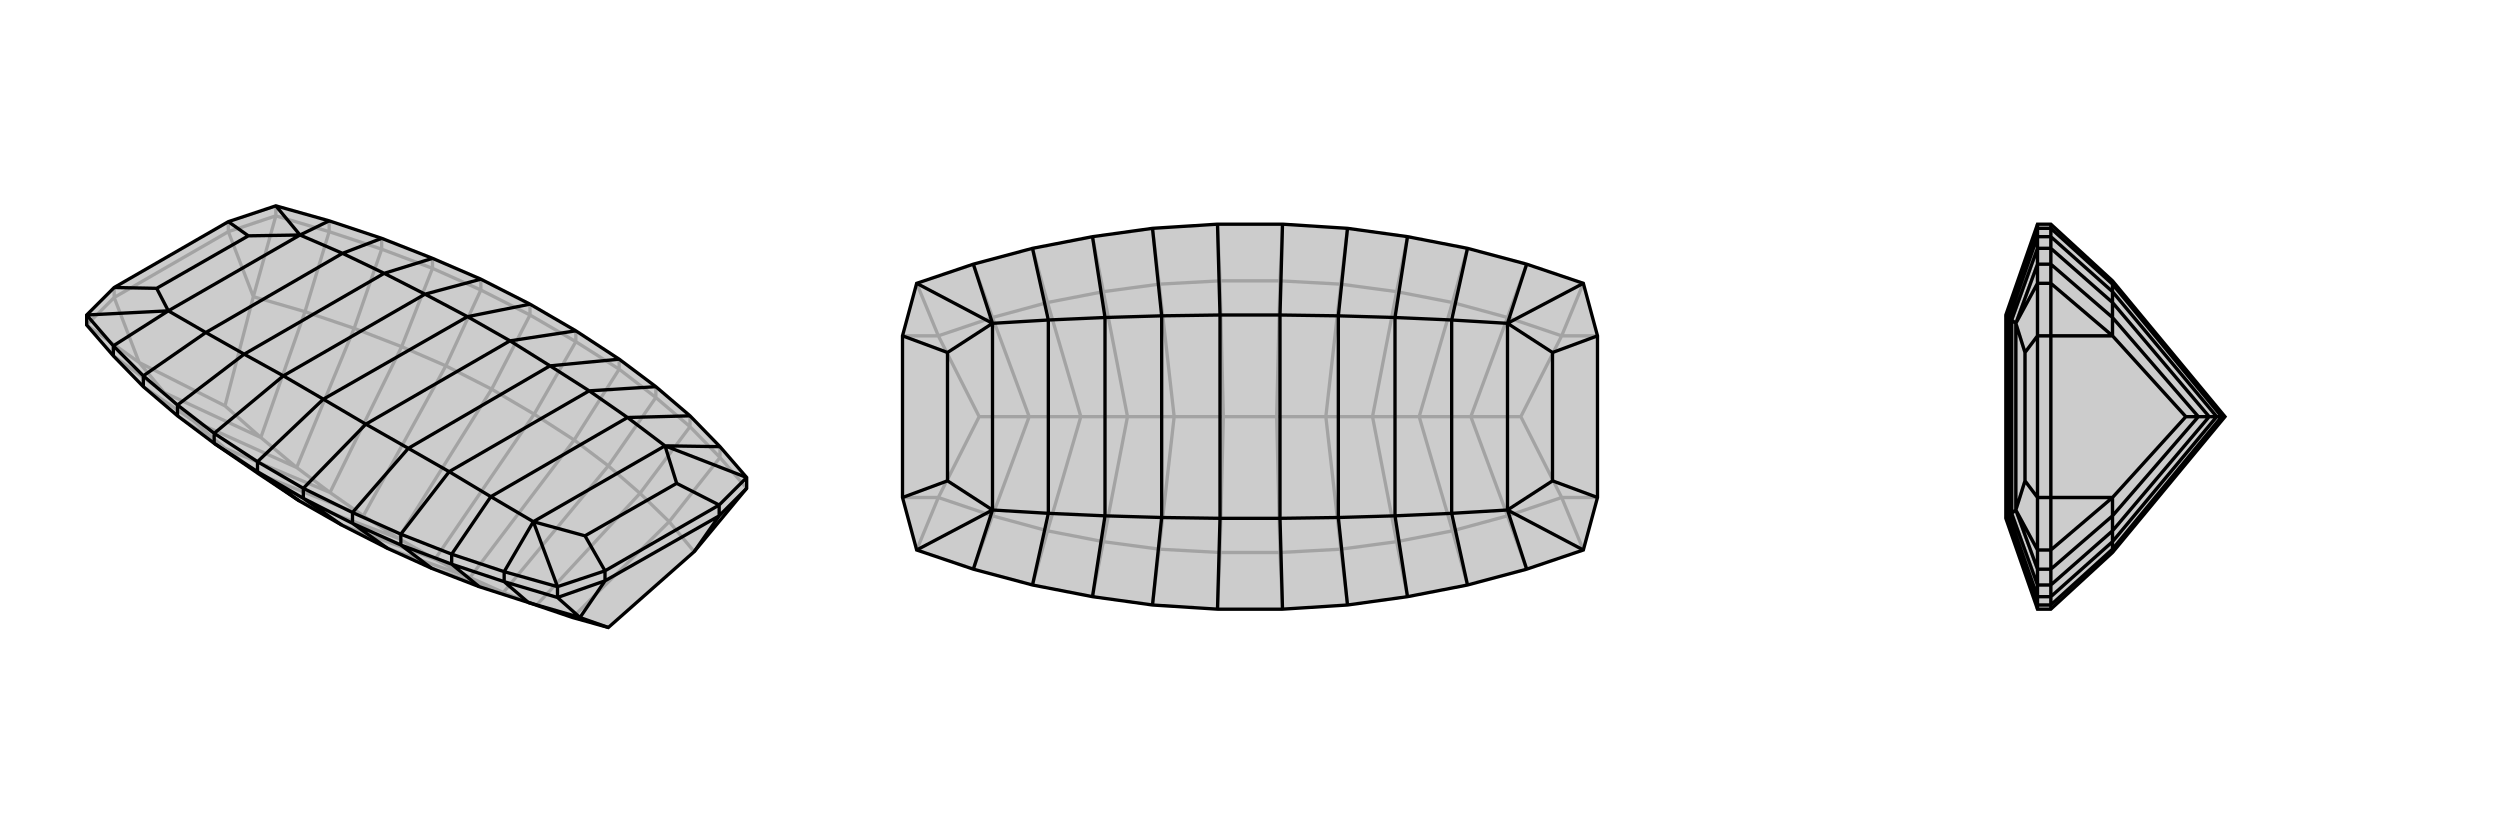
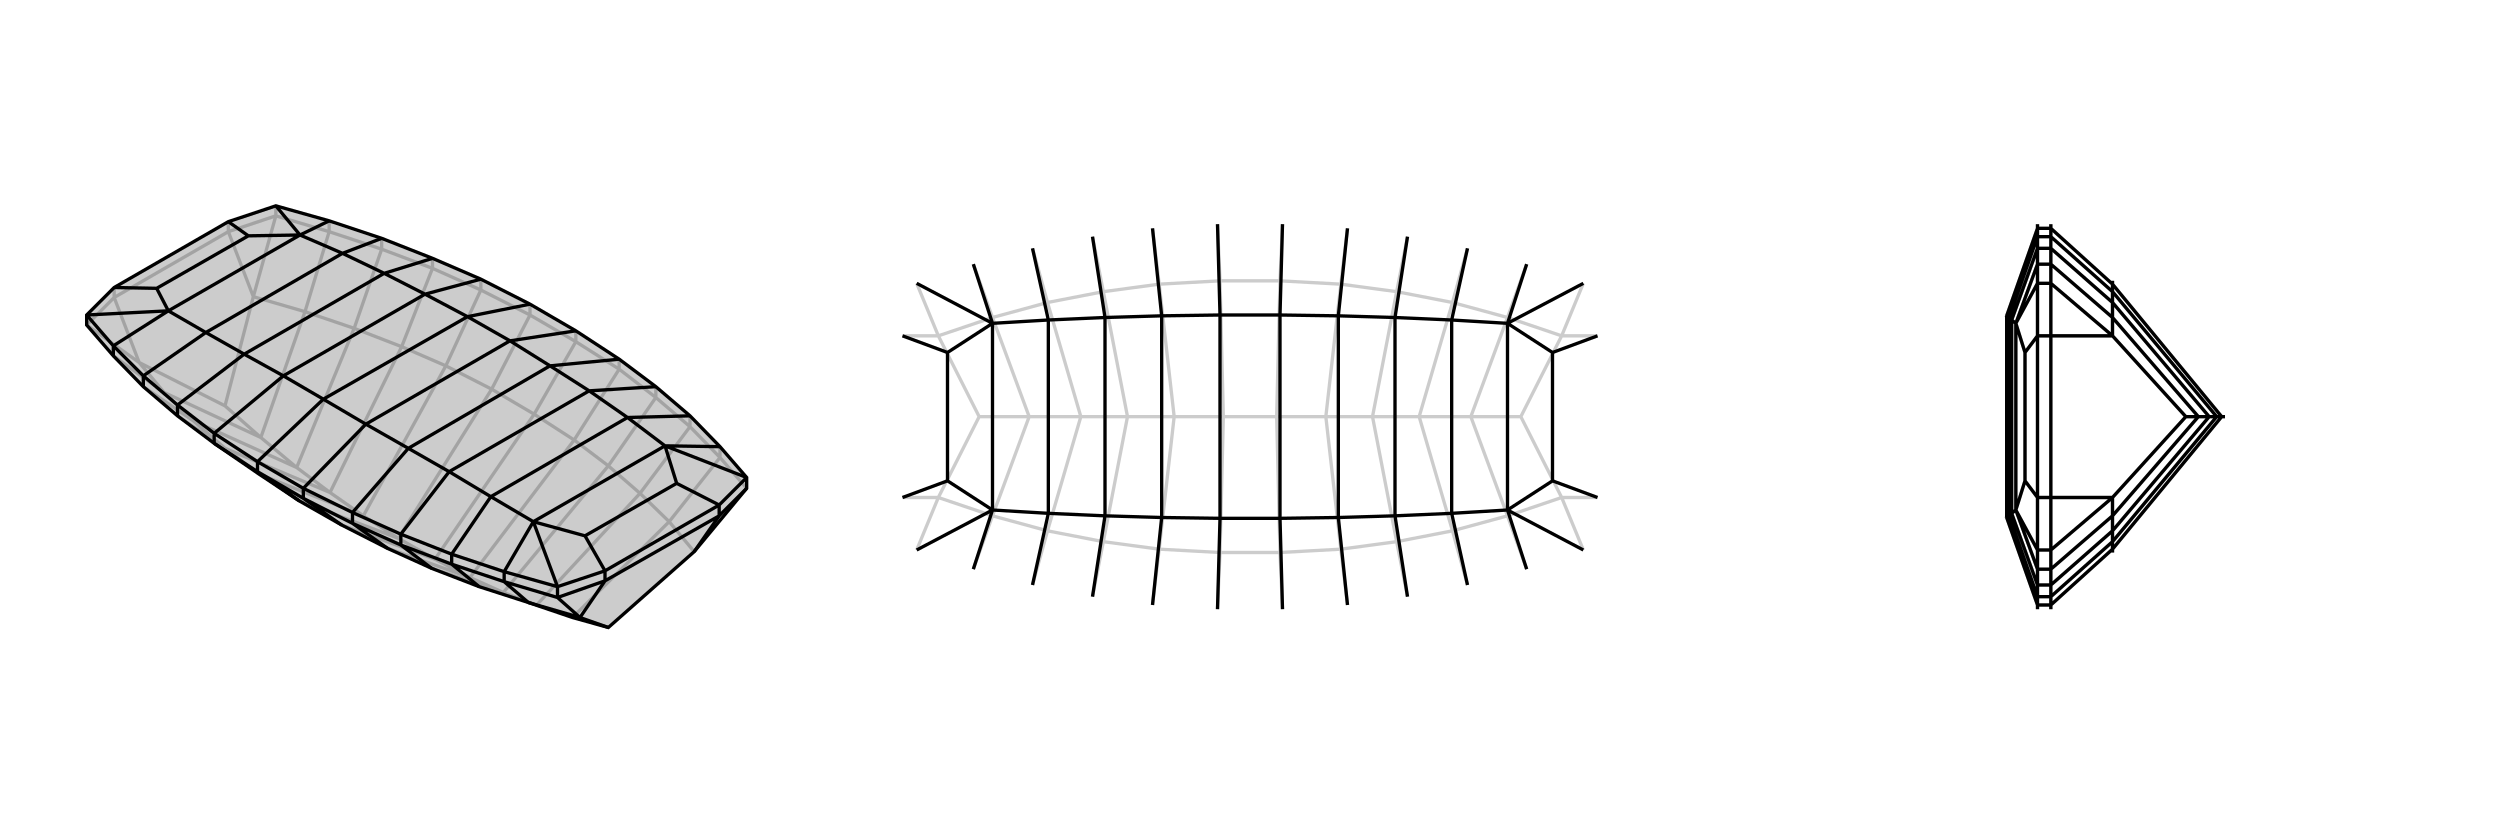
<svg xmlns="http://www.w3.org/2000/svg" viewBox="0 0 3000 1000">
  <g stroke="currentColor" stroke-width="4" fill="none" transform="translate(0 20)">
    <path fill="currentColor" stroke="none" fill-opacity=".2" d="M730,733L833,642L896,566L896,553L864,516L828,479L787,444L743,411L691,377L636,345L577,315L519,290L458,266L395,245L331,227L274,246L137,325L104,358L104,370L136,407L172,444L213,479L257,512L311,549L359,581L410,610L465,638L518,662L575,684L634,703L687,721z" />
    <path stroke-opacity=".2" d="M522,651L478,626M522,651L641,477M522,651L410,610M522,651L564,673M478,626L359,581M478,626L590,447M478,626L436,599M691,390L691,377M636,358L636,345M436,599L311,549M436,599L535,419M436,599L396,571M564,673L689,508M564,673L465,638M564,673L604,691M743,423L743,411M577,328L577,315M396,571L270,518M396,571L482,396M396,571L356,541M604,691L730,539M604,691L518,662M604,691L644,706M787,457L787,444M519,302L519,290M356,541L232,485M356,541L425,374M356,541L313,505M644,706L768,572M828,492L828,479M458,279L458,266M313,505L197,451M313,505L366,354M313,505L270,467M687,721L803,606M864,529L864,516M395,258L395,245M270,467L167,415M270,467L304,336M167,415L137,337M304,336L274,258M167,415L197,451M167,415L104,370M304,336L366,354M331,239L395,258M304,336L331,239M833,642L803,606M896,566L864,529M232,485L197,451M197,451L136,407M425,374L366,354M458,279L395,258M366,354L395,258M768,572L803,606M828,492L864,529M803,606L864,529M232,485L270,518M232,485L172,444M425,374L482,396M458,279L519,302M425,374L458,279M768,572L730,539M828,492L787,457M768,572L828,492M270,518L311,549M270,518L213,479M482,396L535,419M519,302L577,328M482,396L519,302M730,539L689,508M787,457L743,423M730,539L787,457M535,419L590,447M577,328L636,358M535,419L577,328M689,508L641,477M743,423L691,390M689,508L743,423M641,477L590,447M691,390L636,358M590,447L636,358M641,477L691,390M104,370L137,337M331,239L331,227M331,239L274,258M137,337L274,258M137,337L137,325M274,258L274,246" />
    <path d="M730,733L833,642L896,566L896,553L864,516L828,479L787,444L743,411L691,377L636,345L577,315L519,290L458,266L395,245L331,227L274,246L137,325L104,358L104,370L136,407L172,444L213,479L257,512L311,549L359,581L410,610L465,638L518,662L575,684L634,703L687,721z" />
    <path d="M364,578L364,566M309,546L309,534M423,608L423,595M257,512L257,500M481,634L481,621M213,479L213,466M542,657L542,645M172,444L172,431M605,678L605,666M136,407L136,395M730,733L696,721M833,642L863,599M696,721L726,677M696,721L634,703M669,697L605,678M696,721L669,697M542,657L605,678M634,703L605,678M542,657L481,634M575,684L542,657M481,634L423,608M518,662L481,634M257,512L309,546M423,608L364,578M465,638L423,608M364,578L309,546M359,581L309,546M410,610L364,578M896,566L863,599M669,697L669,684M669,697L726,677M863,599L726,677M863,599L863,586M726,677L726,665M309,534L364,566M636,345L561,360M309,534L257,500M309,534L388,459M364,566L423,595M364,566L439,489M691,377L612,389M423,595L481,621M423,595L490,518M743,411L660,419M577,315L510,333M257,500L213,466M257,500L340,431M519,290L461,308M213,466L172,431M213,466L293,405M481,621L542,645M481,621L539,546M787,444L707,449M458,266L411,284M172,431L136,395M172,431L247,379M542,645L605,666M542,645L589,576M828,479L753,481M395,245L360,262M136,395L104,358M136,395L202,353M605,666L669,684M605,666L640,606M864,516L798,515M331,227L360,262M104,358L202,353M669,684L726,665M669,684L640,606M896,553L863,586M896,553L798,515M702,623L640,606M812,560L798,515M298,263L360,262M188,326L202,353M726,665L863,586M726,665L702,623M863,586L812,560M702,623L812,560M274,246L298,263M137,325L188,326M298,263L188,326M589,576L640,606M753,481L798,515M640,606L798,515M411,284L360,262M247,379L202,353M360,262L202,353M589,576L539,546M753,481L707,449M589,576L753,481M411,284L461,308M247,379L293,405M411,284L247,379M539,546L490,518M707,449L660,419M539,546L707,449M461,308L510,333M293,405L340,431M461,308L293,405M490,518L439,489M660,419L612,389M490,518L660,419M510,333L561,360M340,431L388,459M510,333L340,431M388,459L439,489M561,360L612,389M439,489L612,389M561,360L388,459" />
  </g>
  <g stroke="currentColor" stroke-width="4" fill="none" transform="translate(1000 0)">
-     <path fill="currentColor" stroke="none" fill-opacity=".2" d="M383,274L311,284L239,298L168,317L100,340L83,403L83,597L100,660L168,683L239,702L311,716L383,726L461,731L539,731L617,726L689,716L761,702L832,683L900,660L917,597L917,403L900,340L832,317L761,298L689,284L617,274L539,269L461,269z" />
    <path stroke-opacity=".2" d="M532,500L468,500M532,500L536,337M532,500L536,663M532,500L591,500M468,500L464,663M468,500L464,337M468,500L409,500M409,500L391,659M409,500L391,341M409,500L353,500M591,500L609,341M591,500L609,659M591,500L647,500M353,500L324,650M353,500L324,350M353,500L297,500M647,500L676,350M647,500L676,650M647,500L703,500M297,500L257,637M297,500L257,363M297,500L235,500M703,500L743,363M703,500L743,637M703,500L765,500M235,500L191,619M235,500L191,381M235,500L175,500M765,500L809,381M765,500L809,619M765,500L825,500M175,500L126,597M175,500L126,403M825,500L874,403M825,500L874,597M126,597L83,597M126,403L83,403M874,403L917,403M874,597L917,597M126,597L191,619M126,597L100,660M126,403L191,381M126,403L100,340M874,403L809,381M874,403L900,340M874,597L809,619M874,597L900,660M257,637L191,619M191,619L168,683M257,363L191,381M191,381L168,317M743,363L809,381M809,381L832,317M743,637L809,619M809,619L832,683M257,637L324,650M257,637L239,702M257,363L324,350M257,363L239,298M743,363L676,350M743,363L761,298M743,637L676,650M743,637L761,702M324,650L391,659M324,650L311,716M324,350L391,341M324,350L311,284M676,350L609,341M676,350L689,284M676,650L609,659M676,650L689,716M391,659L464,663M391,659L383,726M391,341L464,337M391,341L383,274M609,341L536,337M609,341L617,274M609,659L536,663M609,659L617,726M536,663L464,663M464,663L461,731M536,663L539,731M536,337L464,337M464,337L461,269M536,337L539,269" />
-     <path d="M383,274L311,284L239,298L168,317L100,340L83,403L83,597L100,660L168,683L239,702L311,716L383,726L461,731L539,731L617,726L689,716L761,702L832,683L900,660L917,597L917,403L900,340L832,317L761,298L689,284L617,274L539,269L461,269z" />
    <path d="M461,269L464,378M461,731L464,622M539,731L536,622M539,269L536,378M617,726L606,621M617,274L606,379M383,274L394,379M383,726L394,621M311,284L326,381M311,716L326,619M689,716L674,619M689,284L674,381M239,298L258,384M239,702L258,616M761,702L742,616M761,298L742,384M168,317L191,388M168,683L191,612M832,683L809,612M832,317L809,388M100,340L191,388M100,660L191,612M900,660L809,612M900,340L809,388M863,577L809,612M863,423L809,388M137,423L191,388M137,577L191,612M917,597L863,577M917,403L863,423M863,577L863,423M83,403L137,423M83,597L137,577M137,423L137,577M742,616L809,612M742,384L809,388M809,612L809,388M258,384L191,388M258,616L191,612M191,388L191,612M742,616L674,619M742,384L674,381M742,616L742,384M258,384L326,381M258,616L326,619M258,384L258,616M674,619L606,621M674,381L606,379M674,619L674,381M326,381L394,379M326,619L394,621M326,381L326,619M606,621L536,622M606,379L536,378M606,621L606,379M394,379L464,378M394,621L464,622M394,379L394,621M464,622L536,622M464,378L536,378M536,622L536,378M464,378L464,622" />
  </g>
  <g stroke="currentColor" stroke-width="4" fill="none" transform="translate(2000 0)">
-     <path fill="currentColor" stroke="none" fill-opacity=".2" d="M535,663L461,731L445,731L407,622L407,622L407,378L407,378L445,269L461,269L535,337L670,500z" />
-     <path stroke-opacity=".2" d="M670,500L666,500M666,500L535,659M666,500L535,341M666,500L660,500M461,726L445,726M461,274L445,274M660,500L535,650M660,500L535,350M660,500L651,500M461,716L445,716M461,284L445,284M651,500L535,637M651,500L535,363M651,500L638,500M461,702L445,702M461,298L445,298M638,500L535,619M638,500L535,381M638,500L623,500M461,683L445,683M461,317L445,317M623,500L535,597M623,500L535,403M535,597L461,597M535,403L461,403M535,597L535,619M461,660L461,683M535,597L461,660M535,403L535,381M461,340L461,317M535,403L461,340M535,637L535,619M461,702L461,683M535,619L461,683M535,363L535,381M461,298L461,317M535,381L461,317M535,637L535,650M461,702L461,716M535,637L461,702M535,363L535,350M461,298L461,284M535,363L461,298M535,650L535,659M461,716L461,726M535,650L461,716M535,350L535,341M461,284L461,274M535,350L461,284M535,659L535,663M461,726L461,731M535,659L461,726M535,341L535,337M461,274L461,269M535,341L461,274M461,660L445,660M461,660L461,597M461,340L445,340M461,340L461,403M461,597L461,403M461,597L445,597M461,403L445,403M445,269L445,274M445,731L445,726M445,274L445,284M445,274L408,379M445,726L445,716M445,726L408,621M445,284L445,298M445,284L411,381M445,716L445,702M445,716L411,619M445,298L445,317M445,298L414,384M445,702L445,683M445,702L414,616M445,317L445,340M445,317L419,388M445,683L445,660M445,683L419,612M445,340L445,403M445,340L419,388M445,660L445,597M445,660L419,612M430,423L419,388M430,577L419,612M445,403L445,597M445,403L430,423M445,597L430,577M430,423L430,577M414,384L419,388M414,616L419,612M419,388L419,612M414,384L411,381M414,616L411,619M414,384L414,616M411,381L408,379M411,619L408,621M411,381L411,619M408,379L407,378M408,621L407,622M408,379L408,621" />
-     <path d="M535,663L461,731L445,731L407,622L407,622L407,378L407,378L445,269L461,269L535,337L670,500z" />
+     <path stroke-opacity=".2" d="M670,500L666,500M666,500L535,659M666,500L535,341M666,500L660,500M461,726L445,726M461,274L445,274M660,500L535,650M660,500L535,350M660,500L651,500M461,716L445,716M461,284L445,284M651,500L535,637M651,500L535,363M651,500L638,500M461,702L445,702M461,298L445,298M638,500L535,619M638,500L535,381M638,500L623,500M461,683L445,683M461,317L445,317M623,500L535,597M623,500L535,403M535,597L461,597M535,403L461,403M535,597L535,619M461,660L461,683M535,597L461,660M535,403L535,381M461,340L461,317M535,403L461,340M535,637L535,619M461,702L461,683M535,619L461,683M535,363L535,381M461,298L461,317M535,381L461,317M535,637L535,650M461,702L461,716M535,637L461,702M535,363L535,350L461,284M535,363L461,298M535,650L535,659M461,716L461,726M535,650L461,716M535,350L535,341M461,284L461,274M535,350L461,284M535,659L535,663M461,726L461,731M535,659L461,726M535,341L535,337M461,274L461,269M535,341L461,274M461,660L445,660M461,660L461,597M461,340L445,340M461,340L461,403M461,597L461,403M461,597L445,597M461,403L445,403M445,269L445,274M445,731L445,726M445,274L445,284M445,274L408,379M445,726L445,716M445,726L408,621M445,284L445,298M445,284L411,381M445,716L445,702M445,716L411,619M445,298L445,317M445,298L414,384M445,702L445,683M445,702L414,616M445,317L445,340M445,317L419,388M445,683L445,660M445,683L419,612M445,340L445,403M445,340L419,388M445,660L445,597M445,660L419,612M430,423L419,388M430,577L419,612M445,403L445,597M445,403L430,423M445,597L430,577M430,423L430,577M414,384L419,388M414,616L419,612M419,388L419,612M414,384L411,381M414,616L411,619M414,384L414,616M411,381L408,379M411,619L408,621M411,381L411,619M408,379L407,378M408,621L407,622M408,379L408,621" />
    <path d="M670,500L666,500M666,500L535,341M666,500L535,659M666,500L660,500M461,726L445,726M461,274L445,274M660,500L535,350M660,500L535,650M660,500L651,500M461,716L445,716M461,284L445,284M651,500L535,363M651,500L535,637M651,500L638,500M461,702L445,702M461,298L445,298M638,500L535,381M638,500L535,619M638,500L623,500M461,683L445,683M461,317L445,317M623,500L535,403M623,500L535,597M535,403L461,403M535,597L461,597M535,403L535,381M461,340L461,317M535,403L461,340M535,597L535,619M461,660L461,683M535,597L461,660M535,363L535,381M461,298L461,317M535,381L461,317M535,637L535,619M461,702L461,683M535,619L461,683M535,363L535,350M461,298L461,284M535,363L461,298M535,637L535,650M461,702L461,716M535,637L461,702M535,350L535,341M461,284L461,274M535,350L461,284M535,650L535,659M461,716L461,726M535,650L461,716M535,341L535,337M461,274L461,269M535,341L461,274M535,659L535,663M461,726L461,731M535,659L461,726M461,340L445,340M461,340L461,403M461,660L445,660M461,660L461,597M461,403L461,597M461,403L445,403M461,597L445,597M445,731L445,726M445,269L445,274M445,726L445,716M445,726L408,621M445,274L445,284M445,274L408,379M445,716L445,702M445,716L411,619M445,284L445,298M445,284L411,381M445,702L445,683M445,702L414,616M445,298L445,317M445,298L414,384M445,683L445,660M445,683L419,612M445,317L445,340M445,317L419,388M445,660L445,597M445,660L419,612M445,340L445,403M445,340L419,388M430,577L419,612M430,423L419,388M445,597L445,403M445,597L430,577M445,403L430,423M430,577L430,423M414,616L419,612M414,384L419,388M419,612L419,388M414,616L411,619M414,384L411,381M414,616L414,384M411,619L408,621M411,381L408,379M411,619L411,381M408,621L407,622M408,379L407,378M408,621L408,379" />
  </g>
</svg>